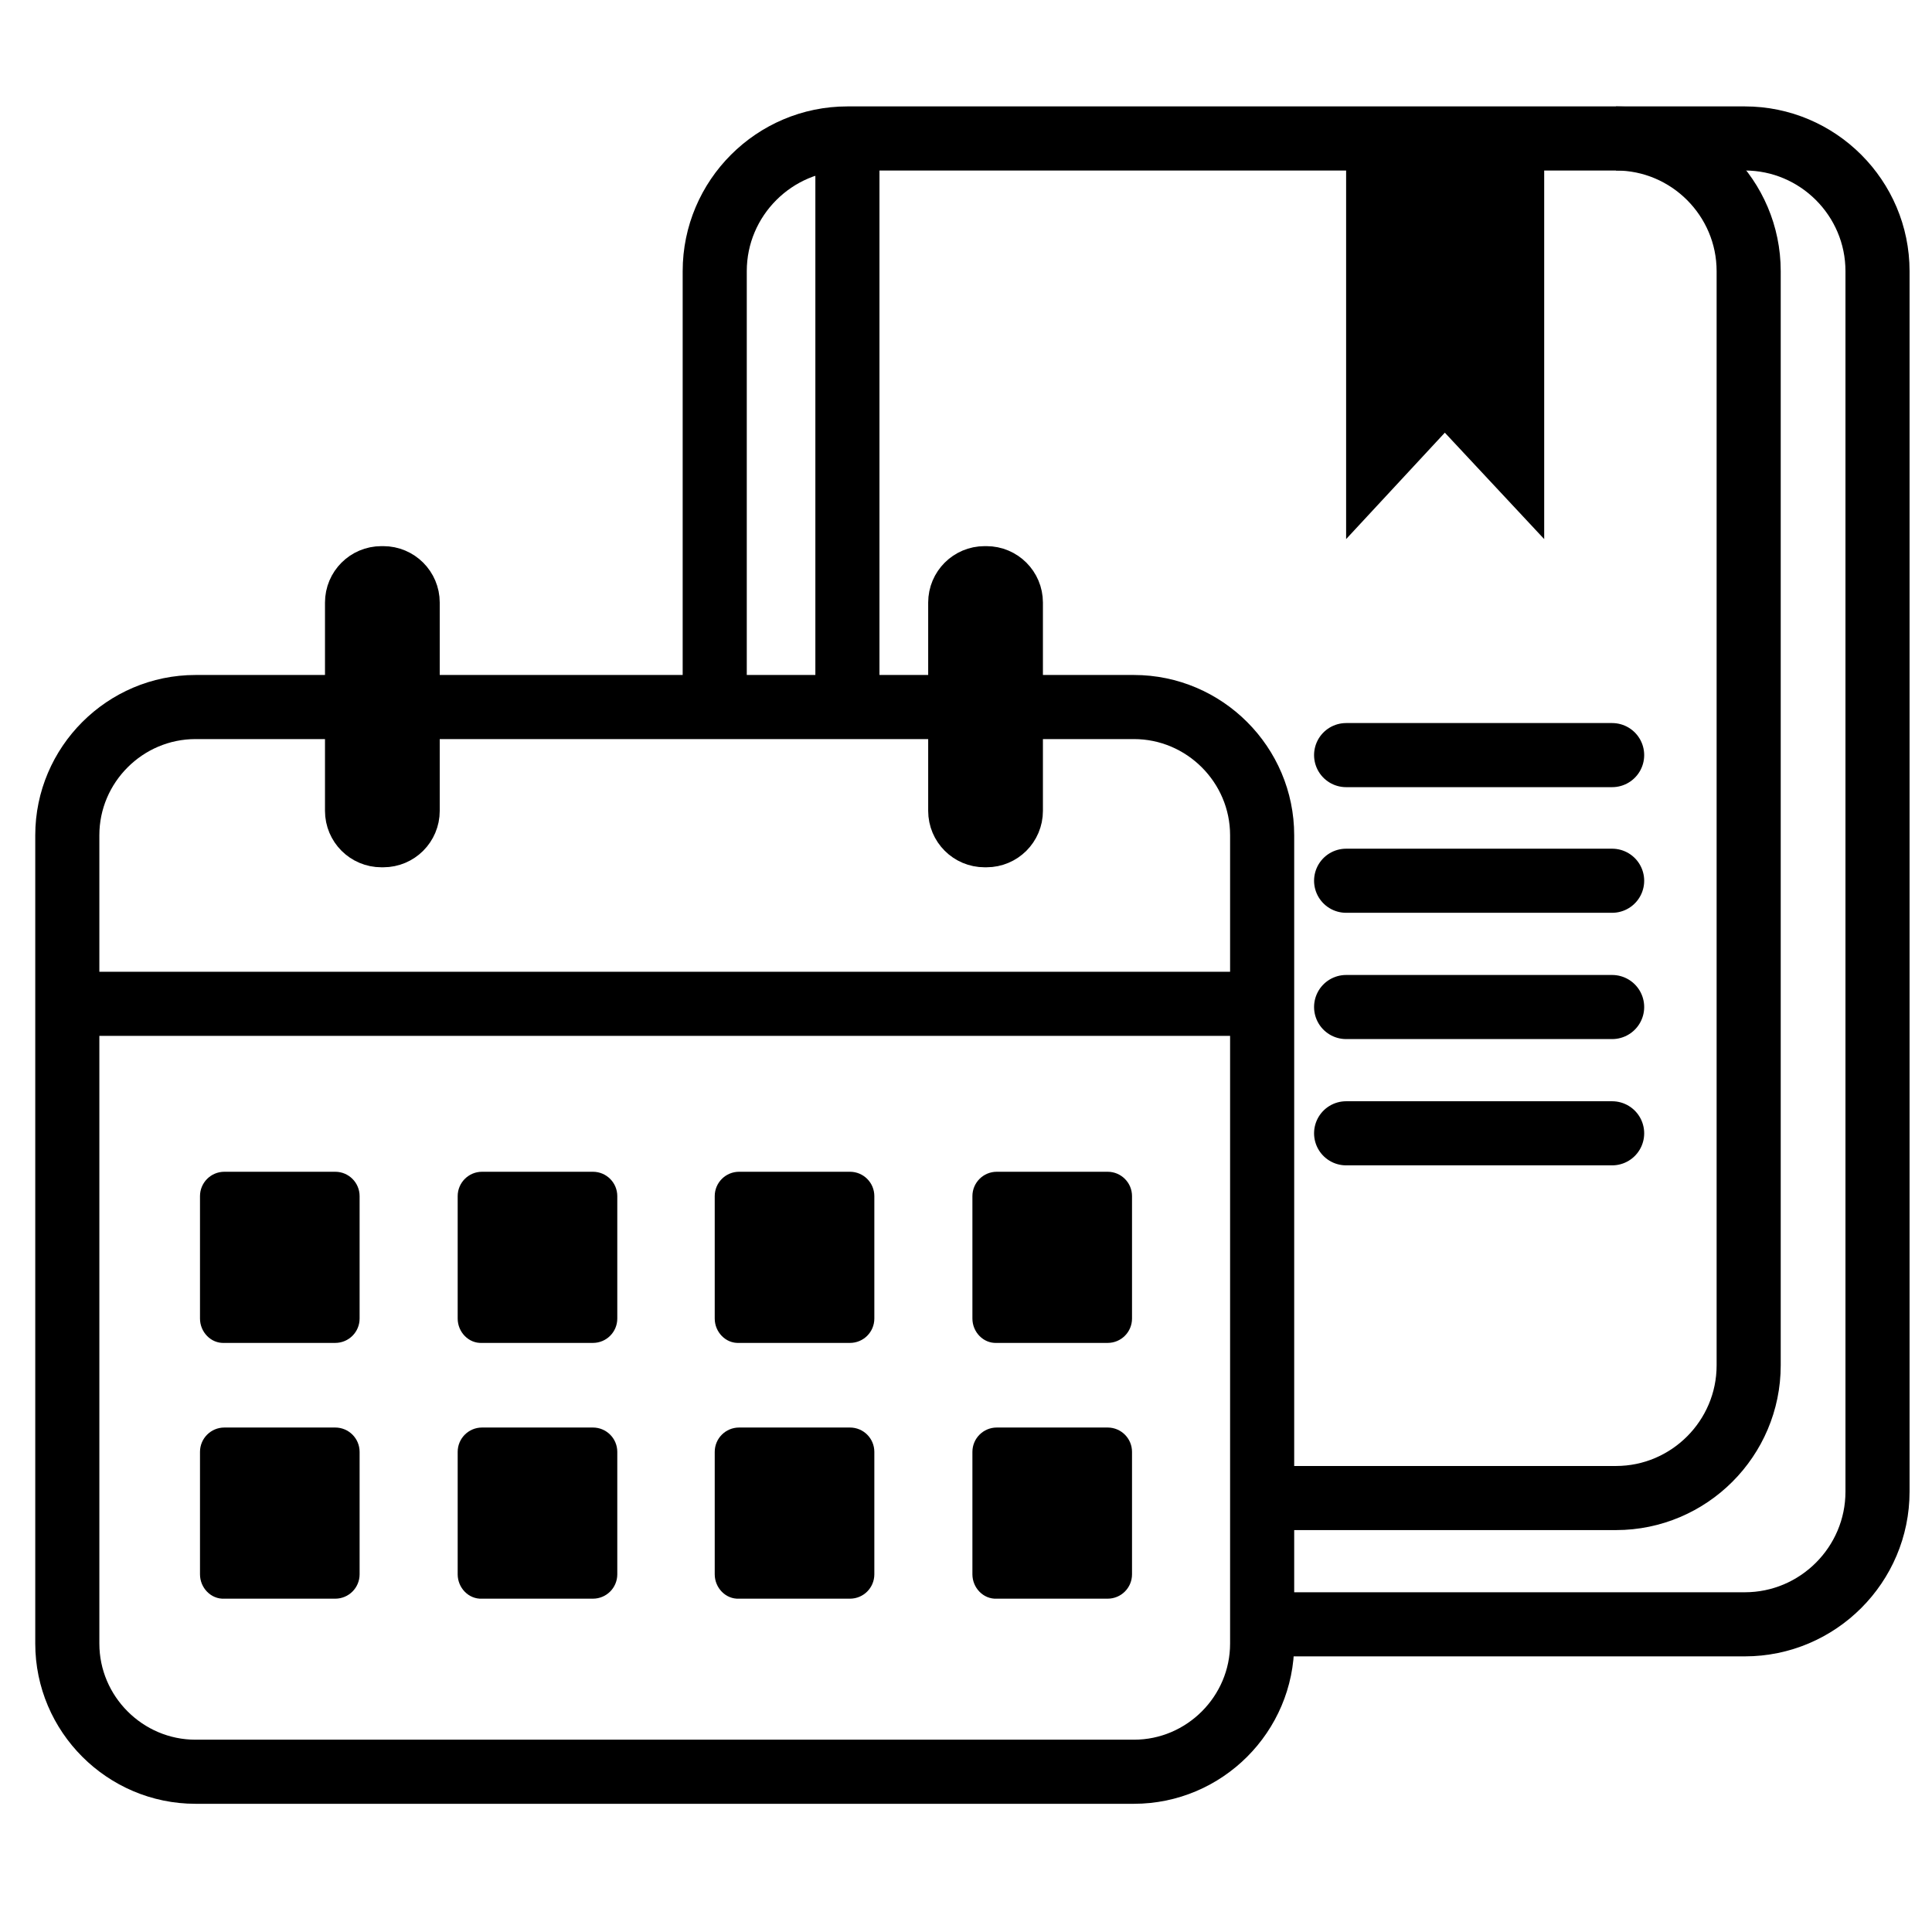
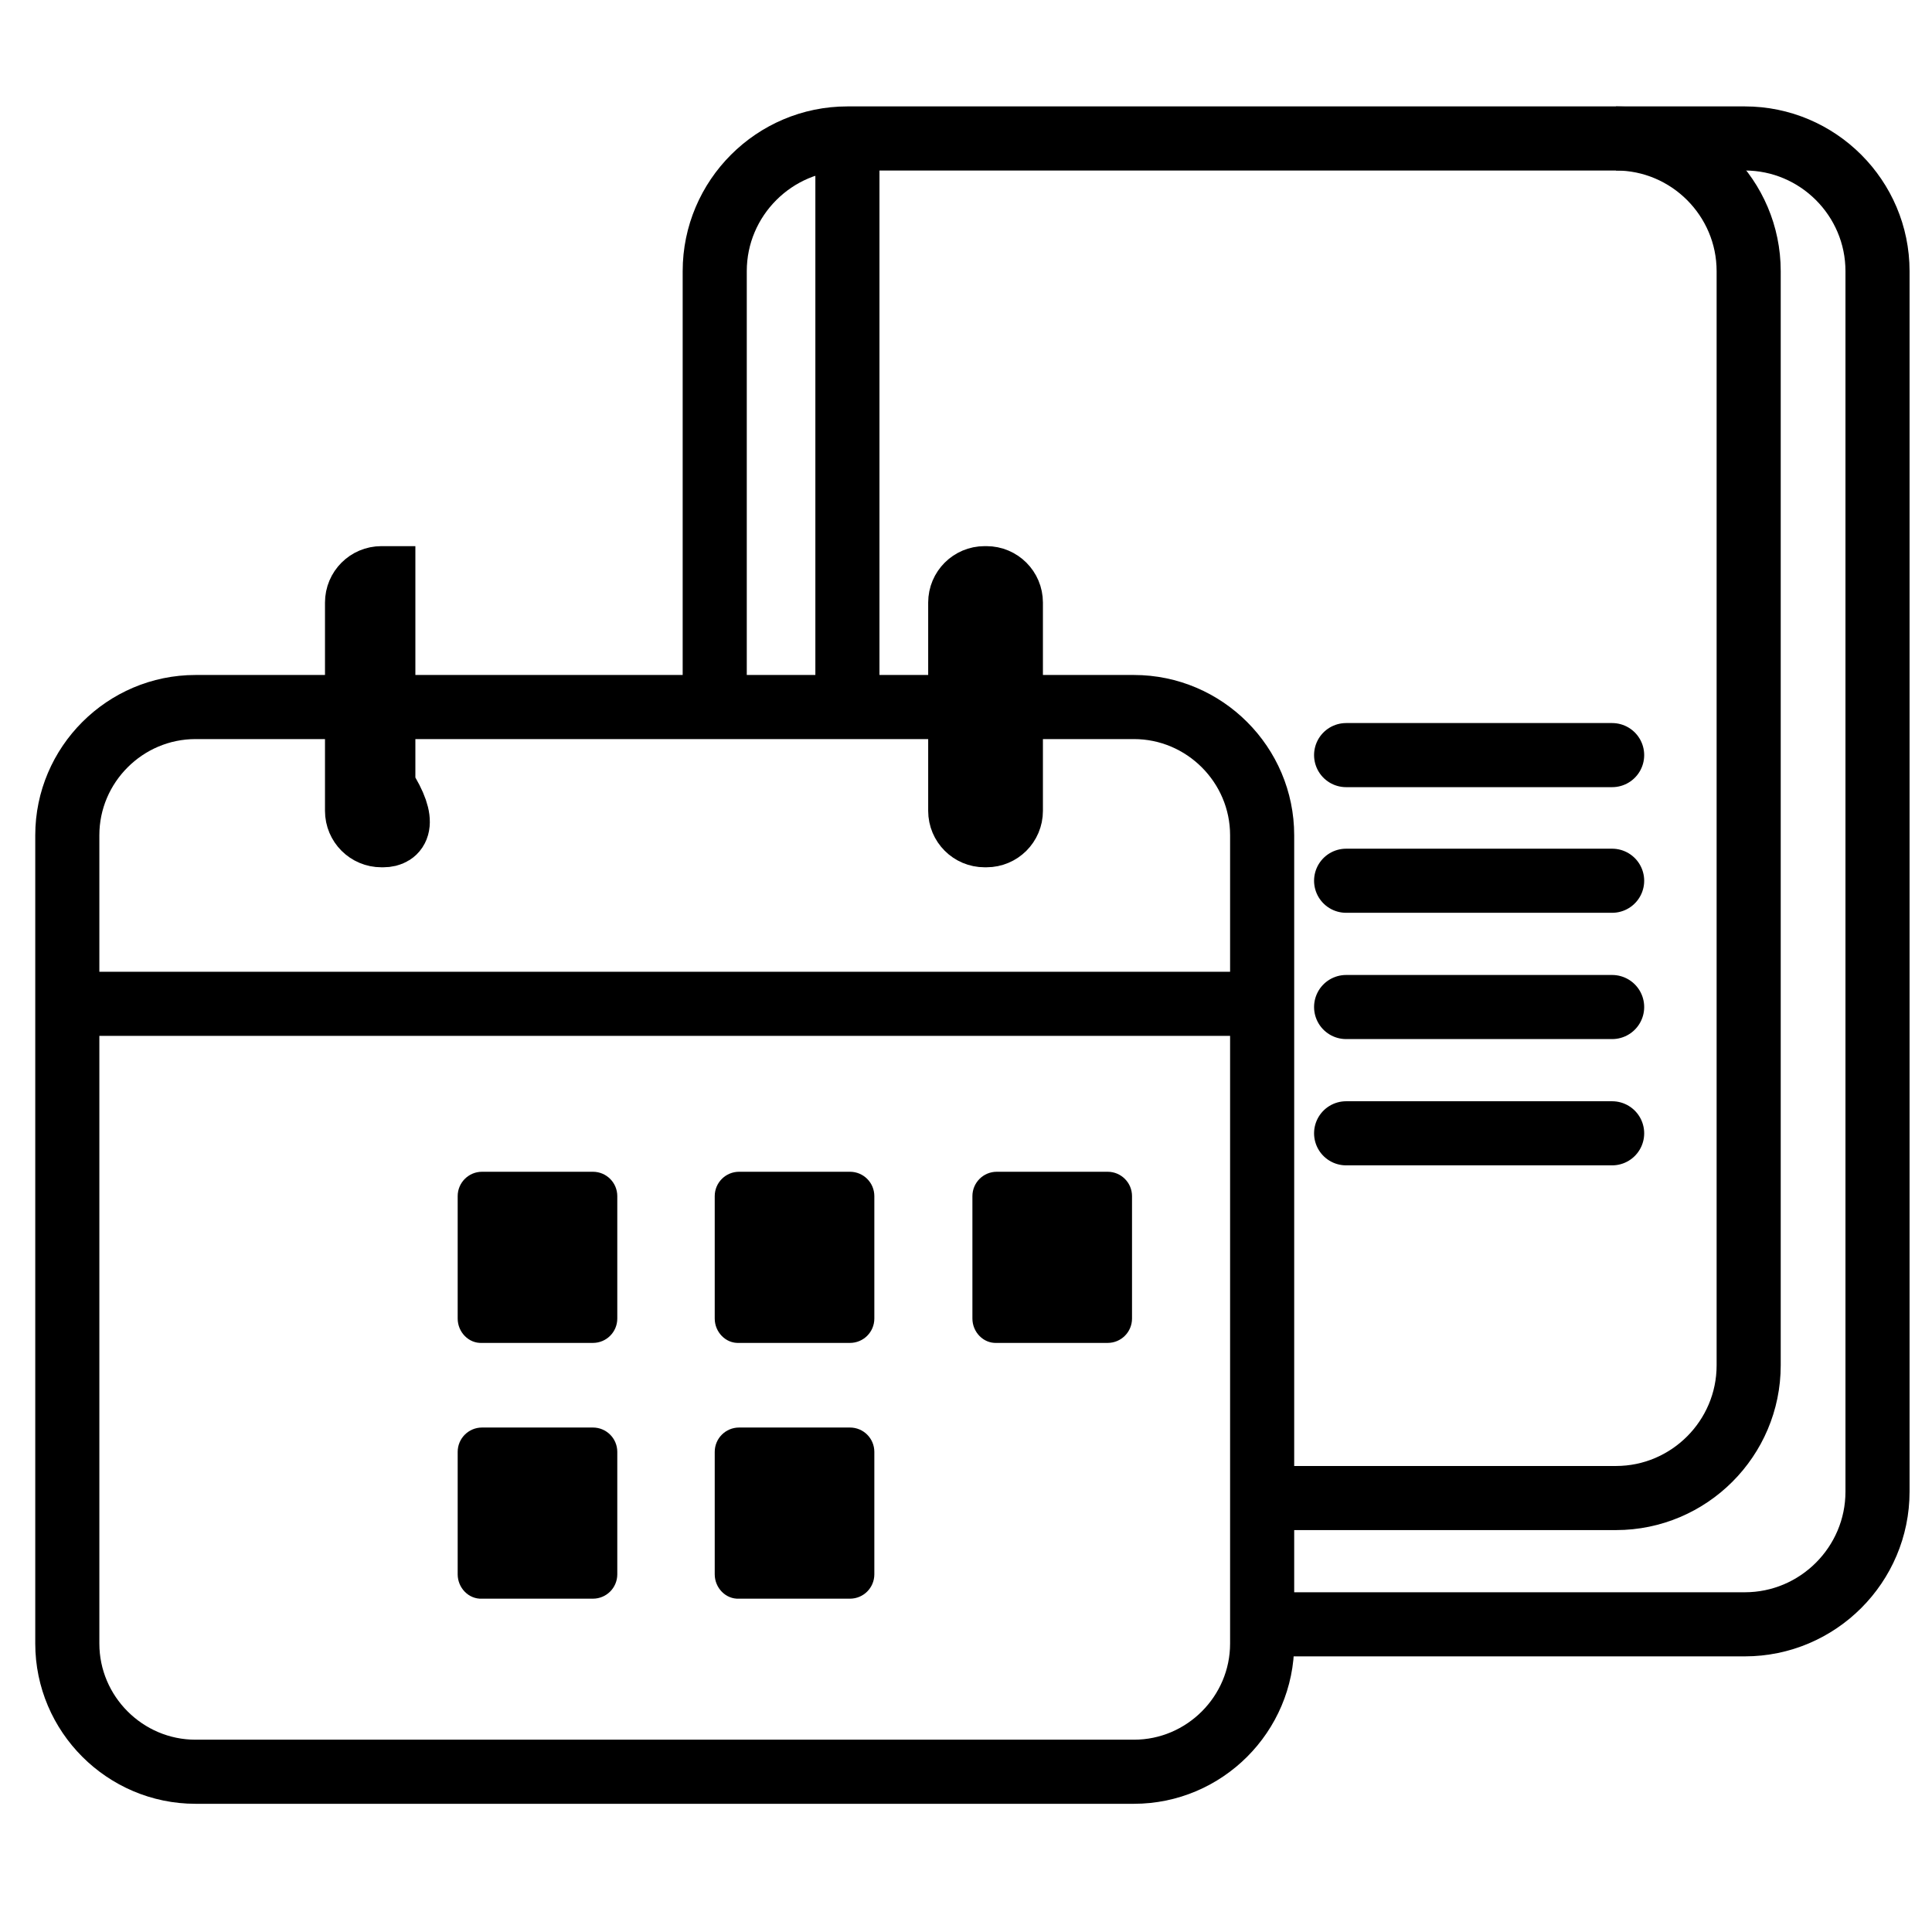
<svg xmlns="http://www.w3.org/2000/svg" version="1.1" id="Layer_1" x="0px" y="0px" viewBox="0 0 30.14 30.14" style="enable-background:new 0 0 30.14 30.14;" xml:space="preserve">
  <style type="text/css">
	.st0{fill:none;stroke:#000000;stroke-linecap:round;stroke-miterlimit:10;}
	.st1{fill:none;stroke:#000000;stroke-miterlimit:10;}
</style>
  <line class="st0" x1="25.15" y1="11.78" x2="21" y2="11.78" />
  <line class="st0" x1="25.15" y1="13.74" x2="21" y2="13.74" />
  <line class="st0" x1="25.15" y1="15.71" x2="21" y2="15.71" />
  <line class="st0" x1="25.15" y1="17.68" x2="21" y2="17.68" />
  <path class="st1" d="M17.69,27.64H3.05c-1.1,0-2-0.9-2-2V13.03c0-1.1,0.9-2,2-2h14.64c1.1,0,2,0.9,2,2v12.61  C19.69,26.74,18.79,27.64,17.69,27.64z" />
  <line class="st1" x1="1.05" y1="15.66" x2="19.69" y2="15.66" />
-   <path class="st1" d="M5.98,13.03H5.95c-0.21,0-0.38-0.17-0.38-0.38V9.4c0-0.21,0.17-0.38,0.38-0.38h0.03c0.21,0,0.38,0.17,0.38,0.38  v3.25C6.36,12.86,6.19,13.03,5.98,13.03z" />
+   <path class="st1" d="M5.98,13.03H5.95c-0.21,0-0.38-0.17-0.38-0.38V9.4c0-0.21,0.17-0.38,0.38-0.38h0.03v3.25C6.36,12.86,6.19,13.03,5.98,13.03z" />
  <g>
-     <path d="M3.12,20.57v-1.91c0-0.21,0.17-0.38,0.38-0.38h1.73c0.21,0,0.38,0.17,0.38,0.38v1.91c0,0.21-0.17,0.38-0.38,0.38H3.5   C3.29,20.96,3.12,20.78,3.12,20.57z" />
-     <path d="M3.12,24.56v-1.91c0-0.21,0.17-0.38,0.38-0.38h1.73c0.21,0,0.38,0.17,0.38,0.38v1.91c0,0.21-0.17,0.38-0.38,0.38H3.5   C3.29,24.95,3.12,24.77,3.12,24.56z" />
-   </g>
+     </g>
  <g>
    <path d="M7.14,20.57v-1.91c0-0.21,0.17-0.38,0.38-0.38h1.73c0.21,0,0.38,0.17,0.38,0.38v1.91c0,0.21-0.17,0.38-0.38,0.38H7.52   C7.31,20.96,7.14,20.78,7.14,20.57z" />
    <path d="M7.14,24.56v-1.91c0-0.21,0.17-0.38,0.38-0.38h1.73c0.21,0,0.38,0.17,0.38,0.38v1.91c0,0.21-0.17,0.38-0.38,0.38H7.52   C7.31,24.95,7.14,24.77,7.14,24.56z" />
  </g>
  <g>
    <path d="M11.15,20.57v-1.91c0-0.21,0.17-0.38,0.38-0.38h1.73c0.21,0,0.38,0.17,0.38,0.38v1.91c0,0.21-0.17,0.38-0.38,0.38h-1.73   C11.32,20.96,11.15,20.78,11.15,20.57z" />
    <path d="M11.15,24.56v-1.91c0-0.21,0.17-0.38,0.38-0.38h1.73c0.21,0,0.38,0.17,0.38,0.38v1.91c0,0.21-0.17,0.38-0.38,0.38h-1.73   C11.32,24.95,11.15,24.77,11.15,24.56z" />
  </g>
  <g>
    <path d="M15.17,20.57v-1.91c0-0.21,0.17-0.38,0.38-0.38h1.73c0.21,0,0.38,0.17,0.38,0.38v1.91c0,0.21-0.17,0.38-0.38,0.38h-1.73   C15.34,20.96,15.17,20.78,15.17,20.57z" />
-     <path d="M15.17,24.56v-1.91c0-0.21,0.17-0.38,0.38-0.38h1.73c0.21,0,0.38,0.17,0.38,0.38v1.91c0,0.21-0.17,0.38-0.38,0.38h-1.73   C15.34,24.95,15.17,24.77,15.17,24.56z" />
  </g>
  <path class="st1" d="M15.39,13.03h-0.03c-0.21,0-0.38-0.17-0.38-0.38V9.4c0-0.21,0.17-0.38,0.38-0.38h0.03  c0.21,0,0.38,0.17,0.38,0.38v3.25C15.77,12.86,15.6,13.03,15.39,13.03z" />
  <path class="st1" d="M11.15,11.03v-6.8c0-1.14,0.93-2.07,2.07-2.07h14c1.14,0,2.07,0.93,2.07,2.07v19.04c0,1.14-0.93,2.07-2.07,2.07  h-7.53" />
  <path class="st1" d="M25.21,2.16c1.14,0,2.07,0.93,2.07,2.07V21.3c0,1.14-0.93,2.07-2.07,2.07h-5.8" />
  <line class="st1" x1="13.22" y1="2.16" x2="13.22" y2="11.03" />
-   <polygon points="24.09,8.41 22.54,6.75 21,8.41 21,2.16 24.09,2.16 " />
</svg>